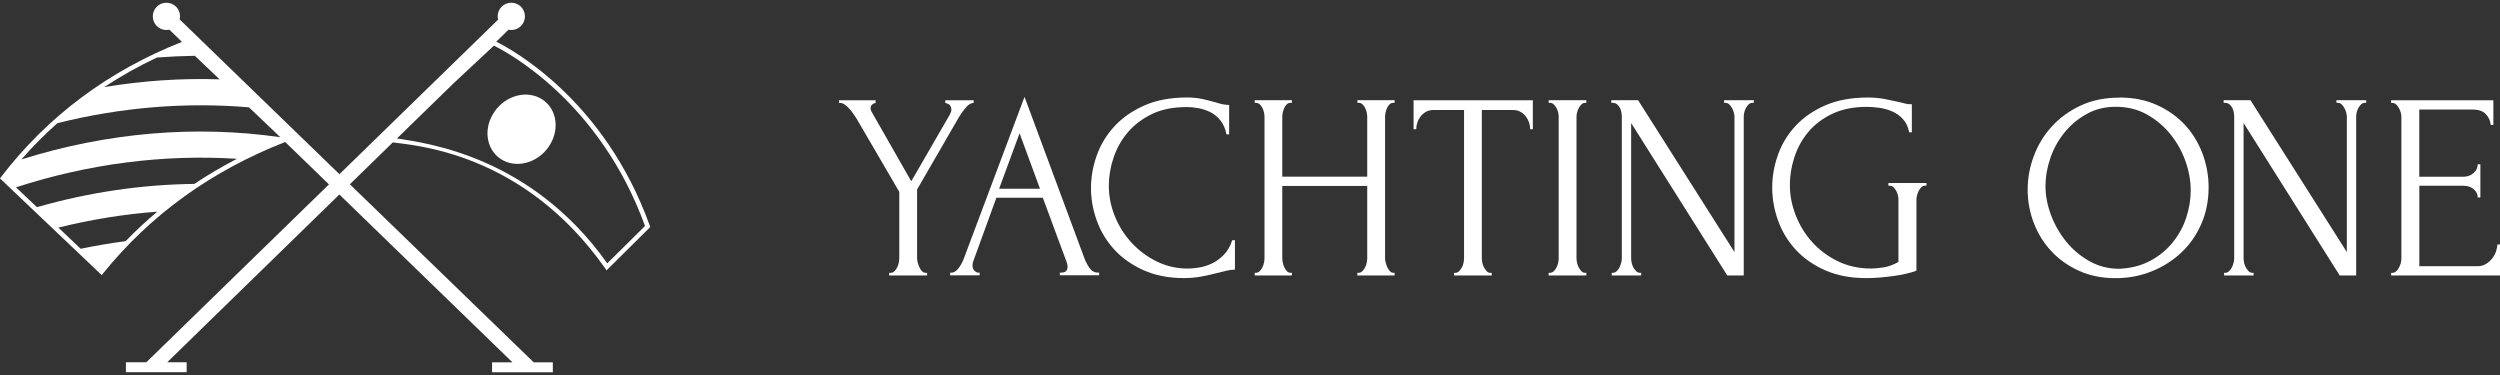
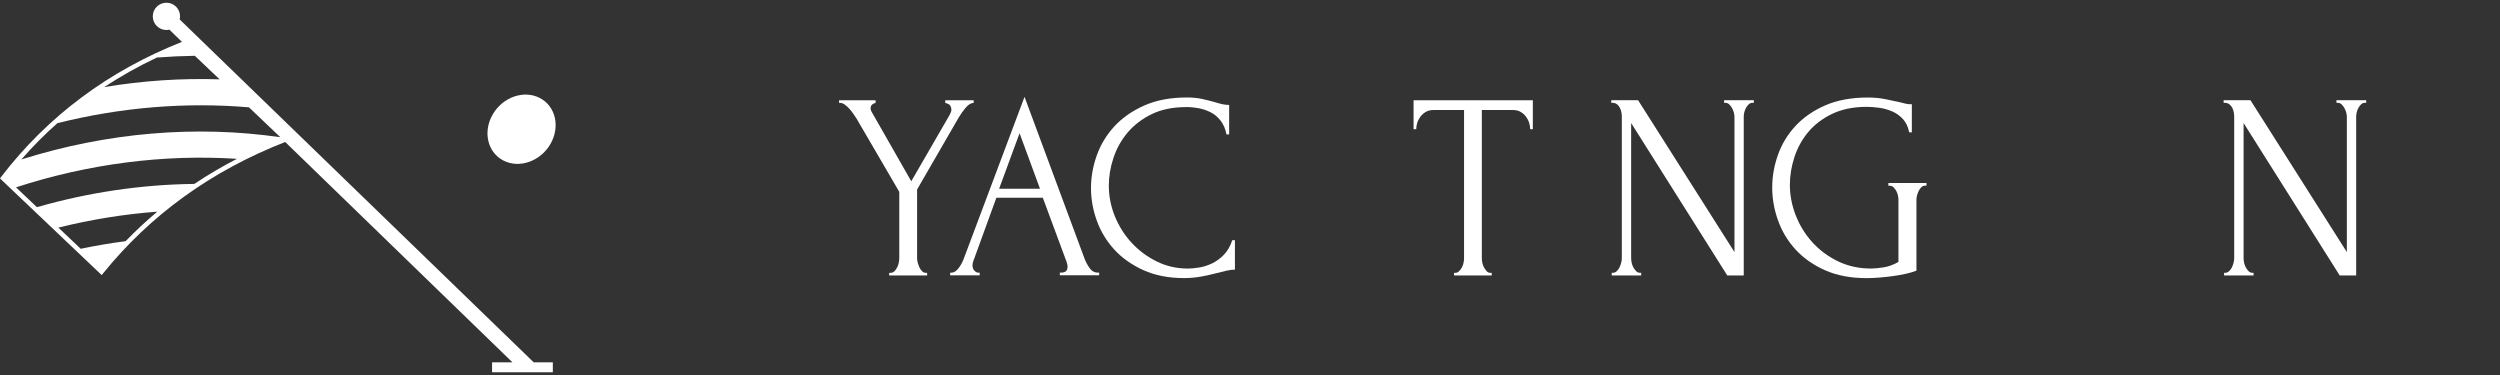
<svg xmlns="http://www.w3.org/2000/svg" width="280" height="42" viewBox="0 0 280 42" fill="none">
  <rect x="0" y="0" width="280" height="42" fill="#333333" stroke="none" />
  <path d="M2.4 17.854C3.657 16.412 4.999 15.056 6.427 13.794C13.568 12.008 20.822 11.42 27.883 12.021L30.898 14.891L31.388 15.367C21.913 14.005 12.001 14.832 2.394 17.86M21.774 20.598C15.909 20.664 9.971 21.53 4.133 23.203L1.792 20.981C9.958 18.329 18.362 17.265 26.535 17.787C24.881 18.647 23.288 19.579 21.767 20.598M14.071 27.011C12.391 27.23 10.712 27.514 9.039 27.864L6.539 25.491C10.222 24.578 13.925 23.983 17.621 23.705C16.378 24.743 15.195 25.848 14.071 27.011ZM17.602 6.441C19.01 6.335 20.418 6.269 21.82 6.249L24.597 8.887C20.319 8.748 15.988 9.033 11.67 9.754C13.542 8.524 15.519 7.413 17.595 6.434M59.767 40.573L20.121 2.176C20.147 2.064 20.167 1.951 20.167 1.832C20.167 0.986 19.486 0.305 18.64 0.305C17.793 0.305 17.112 0.986 17.112 1.832C17.112 2.678 17.793 3.36 18.64 3.36C18.752 3.36 18.864 3.346 18.97 3.32L20.379 4.689C12.133 7.948 5.323 13.033 0.139 19.797L0 19.983L11.393 30.813L11.565 30.595C16.848 24.062 23.704 19.116 31.943 15.903L57.393 40.58H55.112V41.697H61.916V40.58H59.761L59.767 40.573Z" fill="white" />
-   <path d="M68.01 29.491C59.467 17.457 47.744 16.029 44.458 15.506L50.799 9.33L55.315 5.112C56.697 5.786 67.151 11.274 72.242 25.312L68.01 29.497V29.491ZM72.778 25.286C67.693 11.089 57.173 5.456 55.58 4.669L56.955 3.326C57.054 3.346 57.16 3.36 57.266 3.36C58.112 3.36 58.793 2.678 58.793 1.832C58.793 0.986 58.112 0.305 57.266 0.305C56.419 0.305 55.738 0.986 55.738 1.832C55.738 1.958 55.758 2.083 55.791 2.196L16.389 40.573H14.102V41.69H20.905V40.573H18.73L43.995 15.949C46.309 16.286 58.562 16.967 67.759 30.026L67.931 30.278L72.824 25.431L72.771 25.279L72.778 25.286Z" fill="white" />
  <path d="M56.378 17.979C54.593 17.06 54.063 14.746 55.188 12.809C56.312 10.871 58.672 10.051 60.451 10.97C62.236 11.889 62.765 14.204 61.641 16.141C60.517 18.078 58.156 18.898 56.378 17.979Z" fill="white" />
  <path d="M93.961 11.23H98.067V11.528C97.928 11.548 97.803 11.607 97.684 11.707C97.565 11.806 97.505 11.958 97.505 12.15C97.505 12.249 97.538 12.361 97.598 12.48L102.061 20.302L106.345 12.897C106.425 12.738 106.478 12.619 106.511 12.54C106.537 12.46 106.557 12.361 106.557 12.242C106.517 11.925 106.405 11.726 106.213 11.647C106.021 11.568 105.909 11.528 105.869 11.528V11.23H109.05V11.528C108.752 11.528 108.448 11.713 108.144 12.077C107.833 12.447 107.575 12.817 107.357 13.194L102.715 21.221V28.925C102.715 29.083 102.742 29.255 102.788 29.427C102.841 29.606 102.901 29.778 102.98 29.95C103.059 30.122 103.158 30.26 103.277 30.379C103.396 30.498 103.535 30.558 103.694 30.558H103.839V30.855H99.588V30.558H99.74C99.899 30.558 100.037 30.505 100.157 30.393C100.276 30.287 100.381 30.141 100.467 29.976C100.56 29.811 100.619 29.632 100.659 29.441C100.699 29.255 100.719 29.077 100.719 28.918V21.486L95.931 13.28C95.832 13.122 95.713 12.943 95.574 12.745C95.435 12.546 95.29 12.354 95.131 12.183C94.973 12.004 94.801 11.852 94.622 11.72C94.444 11.594 94.278 11.528 94.12 11.528H93.974V11.23H93.961Z" fill="white" />
  <path d="M111.897 21.136H116.479L114.191 14.921L111.903 21.136H111.897ZM118.707 30.532H118.853C119.329 30.532 119.567 30.314 119.567 29.878C119.567 29.719 119.534 29.554 119.474 29.375L116.796 22.148H111.593L109.007 29.256C108.948 29.415 108.921 29.567 108.921 29.706C108.921 29.963 108.987 30.169 109.133 30.314C109.272 30.459 109.417 30.539 109.576 30.539H109.721V30.836H106.422V30.539H106.567C106.825 30.539 107.076 30.387 107.328 30.076C107.572 29.772 107.777 29.408 107.936 28.991L114.747 10.848L121.412 28.813C121.55 29.21 121.742 29.593 121.993 29.97C122.245 30.347 122.562 30.532 122.959 30.532H123.104V30.83H118.701V30.532H118.707Z" fill="white" />
  <path d="M132.817 11.996C131.349 11.996 130.073 12.26 128.995 12.783C127.918 13.305 127.018 13.993 126.304 14.832C125.59 15.679 125.061 16.624 124.711 17.676C124.36 18.727 124.188 19.765 124.188 20.797C124.188 21.967 124.413 23.111 124.869 24.235C125.326 25.352 125.954 26.344 126.76 27.21C127.56 28.07 128.499 28.764 129.571 29.293C130.642 29.816 131.799 30.08 133.049 30.08C133.406 30.08 133.829 30.04 134.311 29.961C134.794 29.882 135.277 29.73 135.753 29.498C136.229 29.273 136.672 28.949 137.075 28.533C137.479 28.116 137.796 27.574 138.014 26.9H138.312V30.199C138.014 30.199 137.703 30.239 137.373 30.318C137.042 30.398 136.685 30.49 136.288 30.583C135.773 30.721 135.204 30.847 134.576 30.966C133.948 31.085 133.293 31.145 132.599 31.145C130.873 31.145 129.359 30.847 128.05 30.252C126.741 29.657 125.65 28.883 124.783 27.931C123.917 26.979 123.269 25.901 122.839 24.704C122.41 23.508 122.191 22.291 122.191 21.061C122.191 19.831 122.41 18.615 122.839 17.404C123.269 16.195 123.93 15.11 124.816 14.145C125.702 13.186 126.827 12.406 128.169 11.811C129.518 11.216 131.105 10.918 132.93 10.918C133.584 10.918 134.173 10.977 134.702 11.097C135.224 11.216 135.7 11.335 136.117 11.454C136.414 11.553 136.685 11.626 136.936 11.678C137.188 11.731 137.426 11.751 137.664 11.751V15.051H137.366C137.247 14.436 137.029 13.927 136.712 13.517C136.394 13.107 136.024 12.796 135.594 12.578C135.164 12.359 134.708 12.207 134.225 12.115C133.736 12.029 133.267 11.982 132.811 11.982" fill="white" />
-   <path d="M152.032 30.553H152.178C152.317 30.553 152.449 30.5 152.568 30.387C152.687 30.275 152.793 30.136 152.879 29.971C152.971 29.806 153.031 29.627 153.071 29.435C153.11 29.25 153.13 29.072 153.13 28.913V20.826H143.615V28.913C143.615 29.072 143.635 29.244 143.675 29.435C143.714 29.627 143.774 29.799 143.853 29.958C143.933 30.116 144.025 30.255 144.138 30.374C144.243 30.493 144.382 30.553 144.541 30.553H144.693V30.85H140.527V30.553H140.673C140.812 30.553 140.944 30.5 141.063 30.387C141.182 30.275 141.288 30.136 141.374 29.971C141.466 29.806 141.526 29.627 141.565 29.435C141.605 29.25 141.625 29.072 141.625 28.913V13.064C141.625 12.925 141.605 12.766 141.565 12.588C141.526 12.409 141.466 12.244 141.387 12.085C141.308 11.926 141.208 11.794 141.089 11.682C140.97 11.576 140.832 11.516 140.673 11.516H140.527V11.219H144.693V11.516H144.541C144.382 11.516 144.243 11.569 144.124 11.682C144.005 11.787 143.913 11.926 143.84 12.085C143.767 12.244 143.714 12.409 143.675 12.588C143.635 12.766 143.615 12.925 143.615 13.064V19.788H153.13V13.064C153.13 12.925 153.11 12.766 153.071 12.588C153.031 12.409 152.971 12.244 152.892 12.085C152.813 11.926 152.714 11.794 152.594 11.682C152.475 11.576 152.337 11.516 152.178 11.516H152.032V11.219H156.198V11.516H156.053C155.894 11.516 155.755 11.569 155.636 11.682C155.517 11.787 155.424 11.926 155.352 12.085C155.279 12.244 155.226 12.409 155.186 12.588C155.147 12.766 155.127 12.925 155.127 13.064V28.913C155.127 29.072 155.153 29.244 155.2 29.435C155.253 29.627 155.312 29.799 155.391 29.958C155.471 30.116 155.563 30.255 155.676 30.374C155.782 30.493 155.907 30.553 156.046 30.553H156.191V30.85H152.026V30.553H152.032Z" fill="white" />
  <path d="M166.929 30.558H167.075V30.855H162.85V30.558H162.995C163.154 30.558 163.293 30.498 163.412 30.379C163.531 30.26 163.636 30.122 163.722 29.963C163.815 29.804 163.875 29.632 163.914 29.441C163.954 29.255 163.974 29.077 163.974 28.918V12.322H160.522C160.205 12.322 159.927 12.394 159.689 12.533C159.451 12.672 159.253 12.844 159.094 13.055C158.935 13.267 158.816 13.492 158.737 13.743C158.658 13.994 158.618 14.232 158.618 14.47H158.32V11.23H171.677V14.47H171.379C171.379 14.232 171.34 13.988 171.26 13.743C171.181 13.492 171.062 13.267 170.903 13.055C170.745 12.844 170.546 12.672 170.308 12.533C170.07 12.394 169.792 12.322 169.475 12.322H165.964V28.918C165.964 29.077 165.984 29.249 166.023 29.441C166.063 29.632 166.129 29.804 166.215 29.963C166.308 30.122 166.407 30.26 166.513 30.379C166.619 30.498 166.757 30.558 166.916 30.558" fill="white" />
-   <path d="M173.441 11.225H177.667V11.523H177.514C177.376 11.523 177.25 11.576 177.131 11.688C177.012 11.794 176.913 11.926 176.833 12.072C176.754 12.224 176.688 12.389 176.642 12.574C176.589 12.766 176.569 12.925 176.569 13.064V28.913C176.569 29.072 176.589 29.244 176.628 29.435C176.668 29.627 176.734 29.799 176.82 29.958C176.913 30.116 177.012 30.255 177.118 30.374C177.224 30.493 177.362 30.553 177.521 30.553H177.673V30.85H173.448V30.553H173.593C173.752 30.553 173.891 30.5 174.01 30.387C174.129 30.282 174.235 30.136 174.321 29.971C174.407 29.806 174.473 29.627 174.513 29.435C174.552 29.25 174.572 29.072 174.572 28.913V13.064C174.572 12.925 174.552 12.766 174.513 12.588C174.473 12.409 174.407 12.244 174.321 12.085C174.228 11.926 174.129 11.794 174.01 11.682C173.891 11.576 173.752 11.516 173.593 11.516H173.448V11.219L173.441 11.225Z" fill="white" />
  <path d="M183.668 30.553H183.813V30.85H180.514V30.553H180.666C180.805 30.553 180.937 30.493 181.069 30.374C181.195 30.255 181.301 30.116 181.38 29.958C181.459 29.799 181.525 29.627 181.572 29.435C181.625 29.25 181.644 29.072 181.644 28.913V13.064C181.644 12.925 181.631 12.766 181.598 12.588C181.565 12.409 181.512 12.244 181.433 12.085C181.354 11.926 181.248 11.794 181.109 11.682C180.97 11.576 180.805 11.516 180.606 11.516H180.461V11.219H183.463L194.26 28.232V13.064C194.26 12.925 194.234 12.766 194.188 12.588C194.135 12.409 194.069 12.244 193.976 12.085C193.884 11.926 193.784 11.794 193.665 11.682C193.546 11.576 193.407 11.516 193.249 11.516H193.097V11.219H196.429V11.516H196.277C196.118 11.516 195.98 11.569 195.861 11.682C195.742 11.787 195.636 11.926 195.55 12.085C195.464 12.244 195.398 12.409 195.358 12.588C195.318 12.766 195.299 12.925 195.299 13.064V30.85H193.454L182.689 13.778V28.913C182.689 29.072 182.709 29.244 182.749 29.435C182.788 29.627 182.855 29.799 182.94 29.958C183.033 30.116 183.132 30.255 183.251 30.374C183.37 30.493 183.509 30.553 183.668 30.553Z" fill="white" />
  <path d="M211.514 20.496H215.766V20.794H215.62C215.462 20.794 215.323 20.847 215.204 20.959C215.085 21.065 214.986 21.204 214.906 21.363C214.827 21.521 214.761 21.686 214.714 21.865C214.662 22.044 214.642 22.202 214.642 22.341V30.315C214.285 30.454 213.875 30.573 213.418 30.672C212.962 30.772 212.486 30.858 211.99 30.924C211.494 30.99 210.992 31.049 210.476 31.089C209.96 31.129 209.484 31.149 209.048 31.149C207.263 31.149 205.709 30.851 204.38 30.256C203.051 29.661 201.953 28.881 201.08 27.922C200.207 26.963 199.559 25.872 199.13 24.662C198.7 23.452 198.488 22.235 198.488 21.006C198.488 19.776 198.7 18.559 199.13 17.349C199.553 16.139 200.214 15.061 201.093 14.109C201.973 13.157 203.084 12.39 204.426 11.801C205.768 11.219 207.355 10.922 209.2 10.922C209.894 10.922 210.536 10.981 211.131 11.1C211.726 11.219 212.248 11.332 212.704 11.431C212.962 11.491 213.187 11.543 213.372 11.596C213.557 11.643 213.723 11.669 213.861 11.669H214.126V14.823H213.828C213.709 14.208 213.478 13.712 213.128 13.335C212.784 12.958 212.38 12.674 211.924 12.476C211.468 12.277 210.985 12.145 210.483 12.072C209.974 12.006 209.504 11.967 209.068 11.967C207.58 11.967 206.291 12.231 205.2 12.754C204.109 13.276 203.216 13.957 202.522 14.79C201.827 15.623 201.312 16.562 200.974 17.6C200.637 18.638 200.465 19.676 200.465 20.708C200.465 21.858 200.684 22.996 201.12 24.113C201.556 25.231 202.171 26.236 202.965 27.115C203.758 27.995 204.717 28.709 205.834 29.258C206.952 29.8 208.202 30.077 209.564 30.077C209.94 30.077 210.403 30.031 210.959 29.945C211.514 29.859 212.07 29.654 212.625 29.337V22.348C212.625 22.209 212.605 22.05 212.566 21.872C212.526 21.693 212.46 21.528 212.374 21.369C212.281 21.21 212.182 21.078 212.063 20.966C211.944 20.853 211.805 20.8 211.646 20.8H211.501V20.503L211.514 20.496Z" fill="white" />
-   <path d="M237.353 30.104C238.682 30.044 239.852 29.74 240.851 29.198C241.856 28.656 242.696 27.962 243.37 27.115C244.045 26.275 244.547 25.343 244.871 24.331C245.202 23.32 245.36 22.321 245.36 21.329C245.36 20.238 245.162 19.141 244.765 18.03C244.369 16.919 243.8 15.914 243.066 15.008C242.332 14.109 241.453 13.375 240.428 12.806C239.403 12.244 238.259 11.96 236.989 11.96C235.72 11.96 234.655 12.231 233.683 12.78C232.711 13.322 231.878 14.023 231.197 14.876C230.51 15.729 229.987 16.681 229.63 17.732C229.273 18.784 229.095 19.815 229.095 20.827C229.095 21.918 229.306 23.016 229.723 24.113C230.139 25.211 230.715 26.209 231.448 27.102C232.182 27.995 233.055 28.715 234.054 29.271C235.059 29.826 236.156 30.104 237.346 30.104M237.366 10.922C238.914 10.922 240.302 11.193 241.532 11.742C242.762 12.291 243.807 13.025 244.673 13.944C245.532 14.863 246.2 15.934 246.663 17.157C247.126 18.374 247.364 19.65 247.364 20.979C247.364 22.467 247.093 23.835 246.544 25.085C246.002 26.335 245.248 27.406 244.296 28.299C243.344 29.191 242.239 29.892 240.977 30.395C239.72 30.897 238.371 31.155 236.95 31.155C235.422 31.155 234.047 30.878 232.83 30.322C231.614 29.767 230.582 29.033 229.736 28.12C228.89 27.208 228.242 26.156 227.785 24.966C227.329 23.776 227.098 22.54 227.098 21.25C227.098 19.961 227.322 18.724 227.785 17.488C228.242 16.251 228.909 15.147 229.795 14.175C230.675 13.203 231.753 12.423 233.022 11.828C234.292 11.233 235.74 10.935 237.366 10.935" fill="white" />
  <path d="M252.254 30.553H252.399V30.85H249.1V30.553H249.252C249.391 30.553 249.523 30.493 249.655 30.374C249.787 30.255 249.887 30.116 249.966 29.958C250.045 29.799 250.111 29.627 250.158 29.435C250.211 29.25 250.23 29.072 250.23 28.913V13.064C250.23 12.925 250.217 12.766 250.184 12.588C250.151 12.409 250.098 12.244 250.019 12.085C249.939 11.926 249.827 11.794 249.695 11.682C249.556 11.576 249.391 11.516 249.192 11.516H249.047V11.219H252.049L262.846 28.232V13.064C262.846 12.925 262.82 12.766 262.774 12.588C262.721 12.409 262.655 12.244 262.562 12.085C262.469 11.926 262.37 11.794 262.251 11.682C262.132 11.576 261.993 11.516 261.835 11.516H261.683V11.219H265.015V11.516H264.87C264.711 11.516 264.572 11.569 264.453 11.682C264.334 11.787 264.228 11.926 264.142 12.085C264.056 12.244 263.99 12.409 263.951 12.588C263.911 12.766 263.891 12.925 263.891 13.064V30.85H262.046L251.282 13.778V28.913C251.282 29.072 251.302 29.244 251.341 29.435C251.381 29.627 251.447 29.799 251.533 29.958C251.626 30.116 251.725 30.255 251.844 30.374C251.963 30.493 252.102 30.553 252.26 30.553" fill="white" />
-   <path d="M267.805 30.558H267.95C268.109 30.558 268.248 30.505 268.367 30.393C268.486 30.28 268.592 30.148 268.677 29.989C268.763 29.831 268.836 29.659 268.882 29.487C268.929 29.308 268.955 29.143 268.955 28.984V13.075C268.955 12.936 268.929 12.778 268.882 12.599C268.83 12.421 268.763 12.255 268.677 12.097C268.585 11.938 268.486 11.806 268.367 11.693C268.248 11.588 268.109 11.528 267.95 11.528H267.805V11.23H279.257V13.994H278.959C278.92 13.538 278.741 13.135 278.424 12.791C278.106 12.447 277.61 12.269 276.936 12.269H270.959V19.793H275.898C276.354 19.793 276.738 19.654 277.042 19.377C277.353 19.099 277.505 18.775 277.505 18.398H277.802V22.114H277.505C277.505 21.757 277.359 21.453 277.062 21.195C276.764 20.937 276.381 20.805 275.905 20.805H270.965V29.817H277.478C277.855 29.817 278.179 29.725 278.457 29.546C278.735 29.368 278.966 29.156 279.158 28.905C279.343 28.654 279.482 28.389 279.574 28.105C279.667 27.82 279.707 27.576 279.707 27.378H280.004V30.855H267.811V30.558H267.805Z" fill="white" />
</svg>